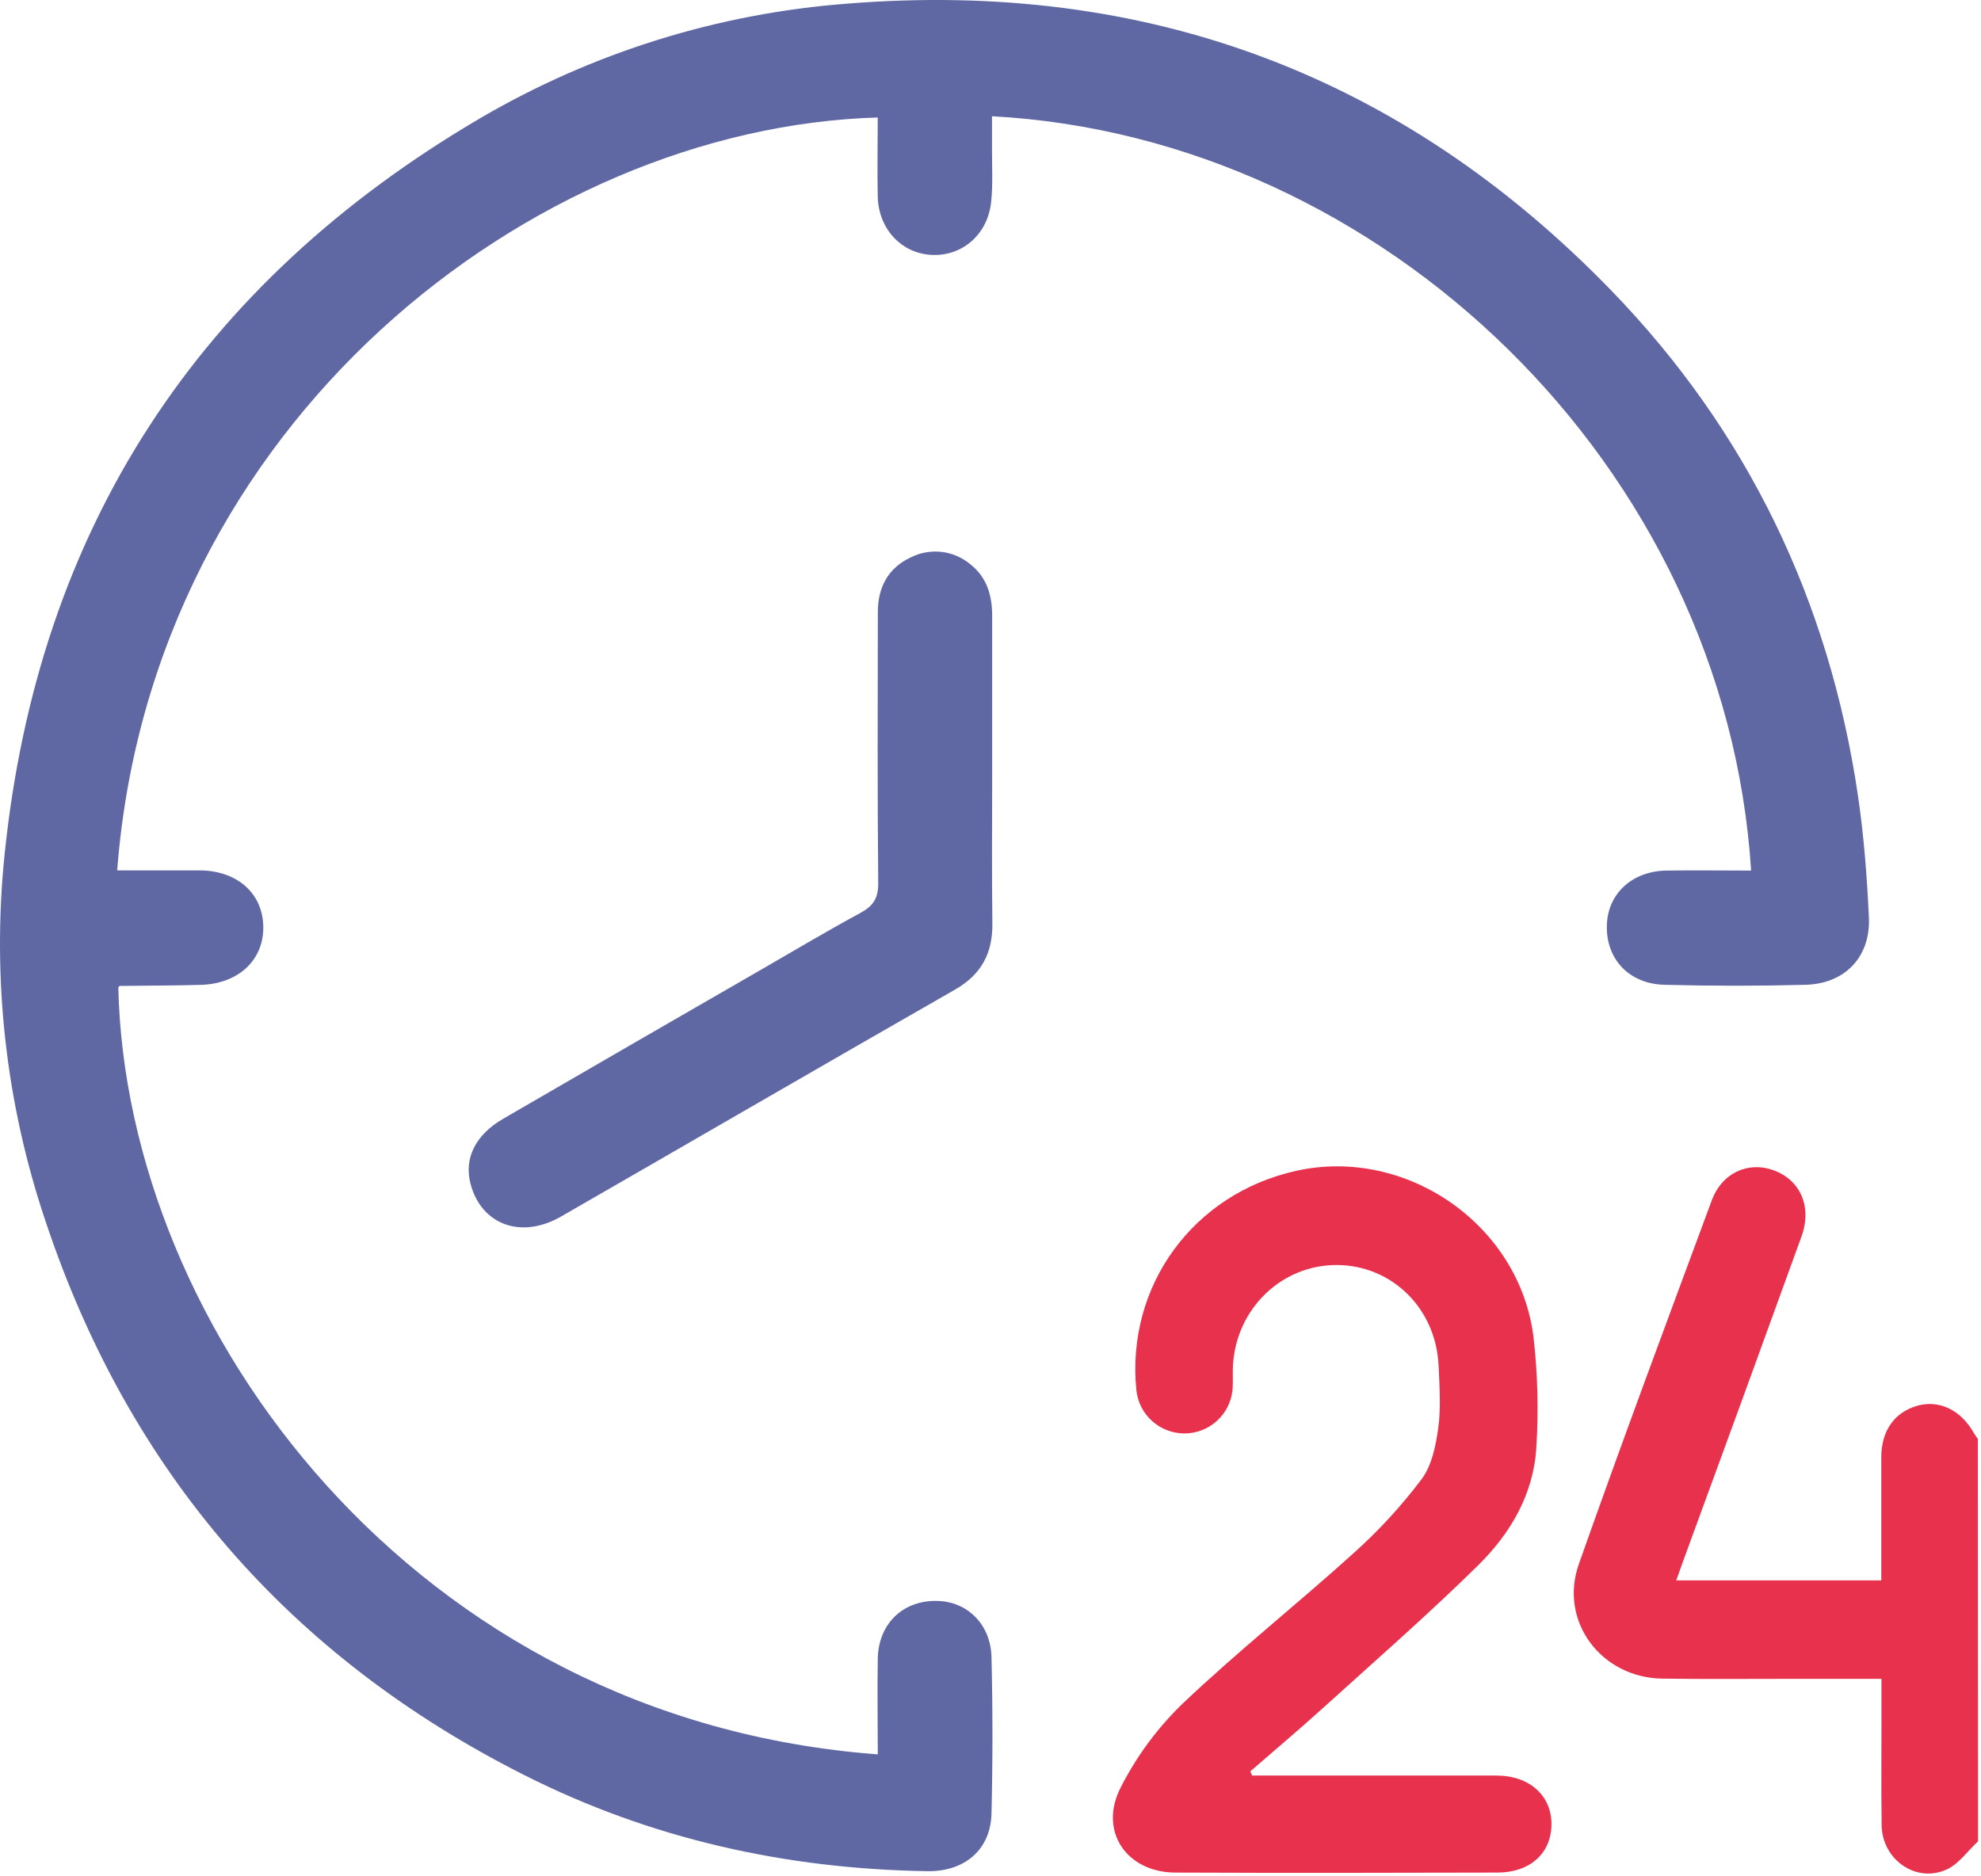
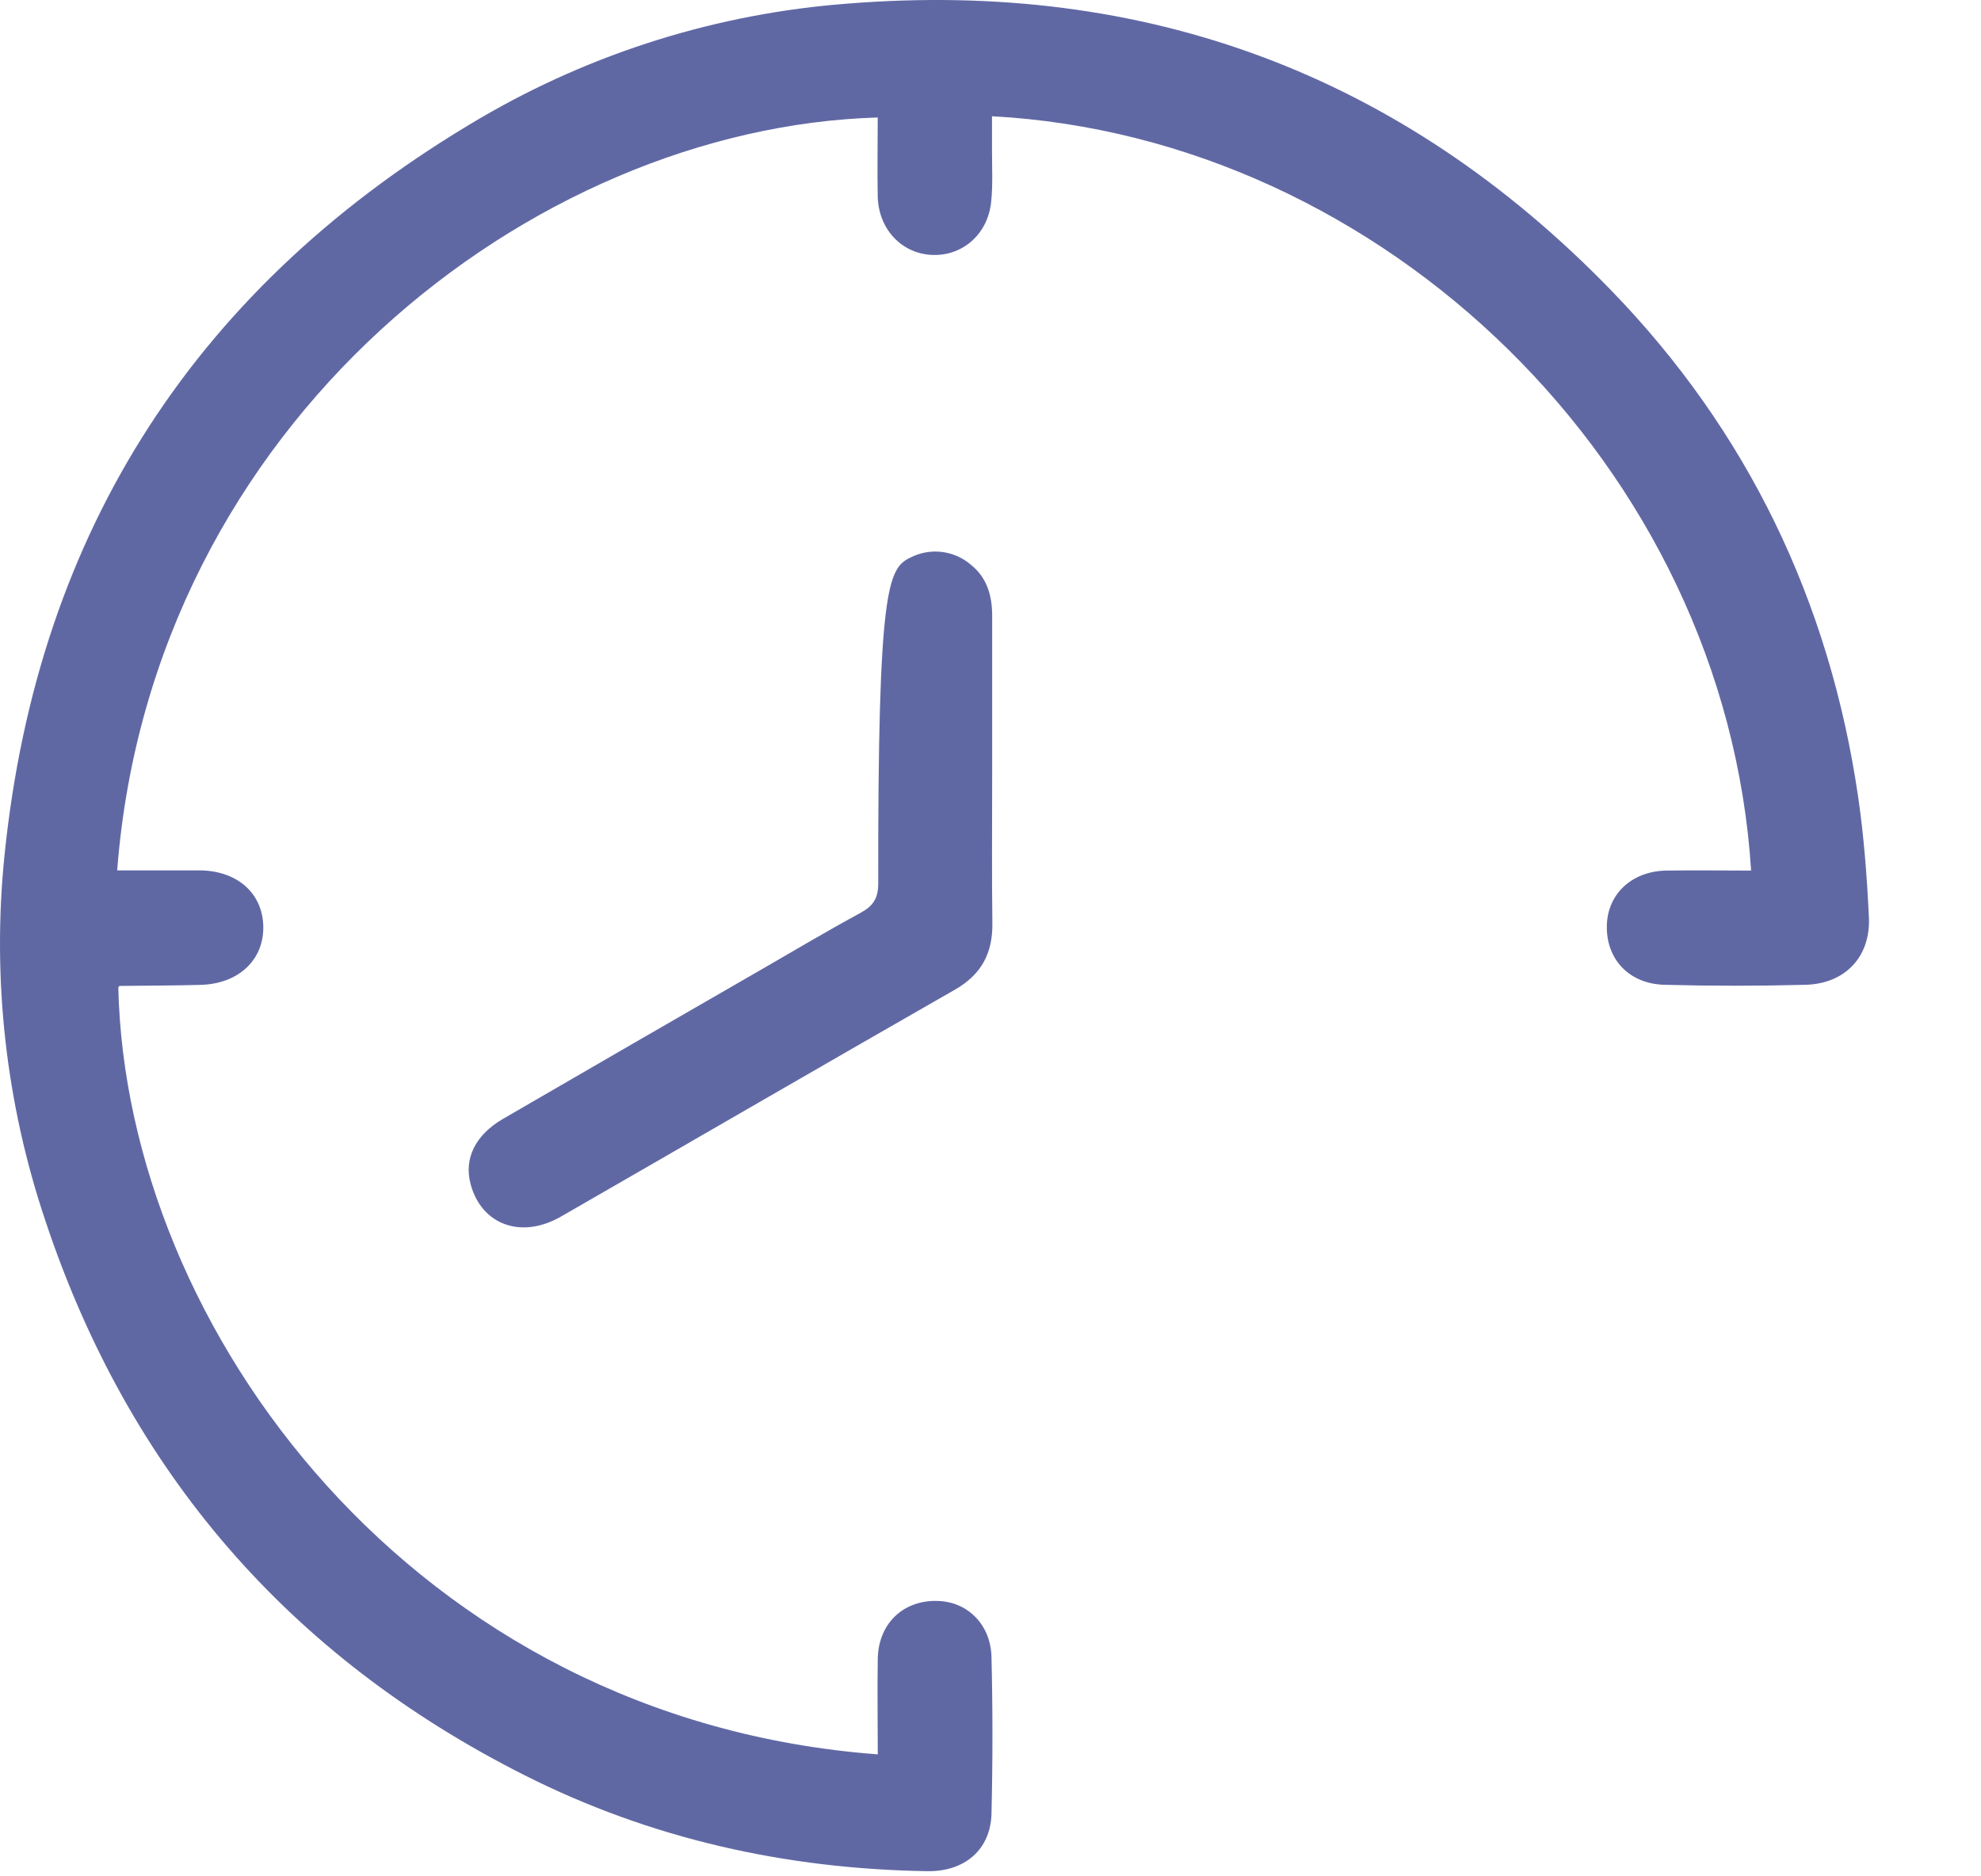
<svg xmlns="http://www.w3.org/2000/svg" width="512" height="485" viewBox="0 0 512 485" fill="none">
-   <path d="M511.242 476C508.522 478.51 506.242 481.92 503.002 483.34C495.112 486.83 486.462 480.68 486.322 471.88C486.162 461.05 486.322 450.23 486.272 439.4V434H462.002C451.202 434 440.392 434.1 429.592 433.94C413.842 433.7 402.842 419.12 408.062 404.33C419.152 372.88 430.812 341.63 442.412 310.33C445.062 303.16 451.862 300.13 458.412 302.54C465.352 305.07 468.412 312 465.562 319.77C455.449 347.703 445.276 375.61 435.042 403.49C434.482 405.03 433.942 406.57 433.232 408.55H486.232V385.44C486.232 382.44 486.232 379.44 486.232 376.44C486.312 369.76 489.742 365.01 495.612 363.38C501.212 361.82 506.802 364.52 510.112 370.38C510.432 370.94 510.822 371.45 511.192 371.99L511.242 476Z" fill="#E7314D" />
  <path d="M30.286 225.001C37.676 225.001 44.636 225.001 51.586 225.001C61.246 225.061 67.826 230.841 68.046 239.381C68.266 248.081 61.716 254.331 51.876 254.601C44.876 254.801 37.876 254.781 30.936 254.871C30.826 254.871 30.716 255.101 30.576 255.261C32.576 343.391 106.916 444.561 226.866 453.521C226.866 445.231 226.726 436.971 226.866 428.721C227.076 419.341 233.926 413.231 243.126 413.901C250.396 414.431 256.056 420.181 256.256 428.361C256.583 441.847 256.583 455.344 256.256 468.851C256.026 478.111 249.386 483.851 239.706 483.721C203.156 483.151 168.216 475.391 135.526 458.891C74.786 428.251 33.356 380.461 11.776 315.721C1.527 285.33 -2.094 253.098 1.156 221.191C9.756 136.671 51.336 73.191 124.276 30.461C153.201 13.561 185.592 3.466 218.996 0.941C296.266 -5.279 362.336 19.341 416.296 74.941C451.686 111.401 472.826 155.441 480.226 205.851C481.746 216.201 482.536 226.701 483.026 237.151C483.496 247.341 476.876 254.311 466.636 254.581C454.51 254.901 442.373 254.901 430.226 254.581C421.046 254.361 415.106 247.961 415.296 239.301C415.466 231.091 421.766 225.191 430.716 225.051C437.996 224.941 445.286 225.051 452.586 225.051C445.946 120.641 357.466 35.481 256.386 30.051C256.386 32.991 256.386 35.921 256.386 38.841C256.386 43.341 256.636 47.841 256.156 52.321C255.226 60.771 248.486 66.411 240.536 65.881C232.836 65.371 227.036 59.081 226.856 50.771C226.716 43.981 226.856 37.181 226.856 30.371C137.566 33.001 39.206 109.181 30.286 225.001Z" fill="#6068A4" />
-   <path d="M323.601 459.001H330.351C349.137 459.001 367.931 459.001 386.731 459.001C395.291 459.001 401.031 464.161 400.981 471.641C400.931 479.121 395.431 484.051 387.081 484.081C359.301 484.151 331.521 484.201 303.751 484.081C291.181 484.021 283.901 473.411 289.601 462.181C293.716 454.046 299.168 446.659 305.731 440.331C319.961 426.831 335.381 414.591 349.931 401.431C356.368 395.66 362.229 389.277 367.431 382.371C370.091 378.801 371.121 373.621 371.741 369.021C372.451 363.781 372.041 358.371 371.811 353.021C371.141 338.271 359.811 327.121 345.591 327.021C331.371 326.921 319.501 338.201 318.661 353.001C318.541 355.161 318.741 357.351 318.531 359.491C318.181 362.547 316.715 365.366 314.415 367.409C312.115 369.452 309.142 370.574 306.066 370.56C302.99 370.546 300.027 369.398 297.746 367.335C295.464 365.272 294.023 362.44 293.701 359.381C291.011 332.451 308.331 308.641 334.921 302.691C363.491 296.291 392.871 316.691 396.361 345.811C397.432 355.242 397.67 364.748 397.071 374.221C396.371 386.221 390.411 396.361 382.161 404.521C369.001 417.491 355.101 429.601 341.421 442.001C335.421 447.411 329.251 452.611 323.161 457.901L323.601 459.001Z" fill="#E7314D" />
-   <path d="M256.433 199.669C256.433 212.669 256.313 225.669 256.483 238.669C256.583 246.389 253.673 251.909 246.823 255.829C212.823 275.279 178.943 294.959 144.983 314.499C134.703 320.409 124.423 316.629 121.623 306.079C119.873 299.489 122.833 293.399 130.053 289.209C152.453 276.209 174.88 263.243 197.333 250.309C205.673 245.489 213.953 240.569 222.413 235.979C225.703 234.189 227.023 232.179 226.983 228.239C226.753 204.929 226.853 181.599 226.883 158.239C226.883 151.879 229.493 146.859 235.333 144.119C237.8 142.86 240.584 142.357 243.335 142.671C246.087 142.986 248.685 144.106 250.803 145.889C255.073 149.229 256.433 153.949 256.433 159.169V199.669Z" fill="#6068A4" />
+   <path d="M256.433 199.669C256.433 212.669 256.313 225.669 256.483 238.669C256.583 246.389 253.673 251.909 246.823 255.829C212.823 275.279 178.943 294.959 144.983 314.499C134.703 320.409 124.423 316.629 121.623 306.079C119.873 299.489 122.833 293.399 130.053 289.209C152.453 276.209 174.88 263.243 197.333 250.309C205.673 245.489 213.953 240.569 222.413 235.979C225.703 234.189 227.023 232.179 226.983 228.239C226.883 151.879 229.493 146.859 235.333 144.119C237.8 142.86 240.584 142.357 243.335 142.671C246.087 142.986 248.685 144.106 250.803 145.889C255.073 149.229 256.433 153.949 256.433 159.169V199.669Z" fill="#6068A4" />
</svg>